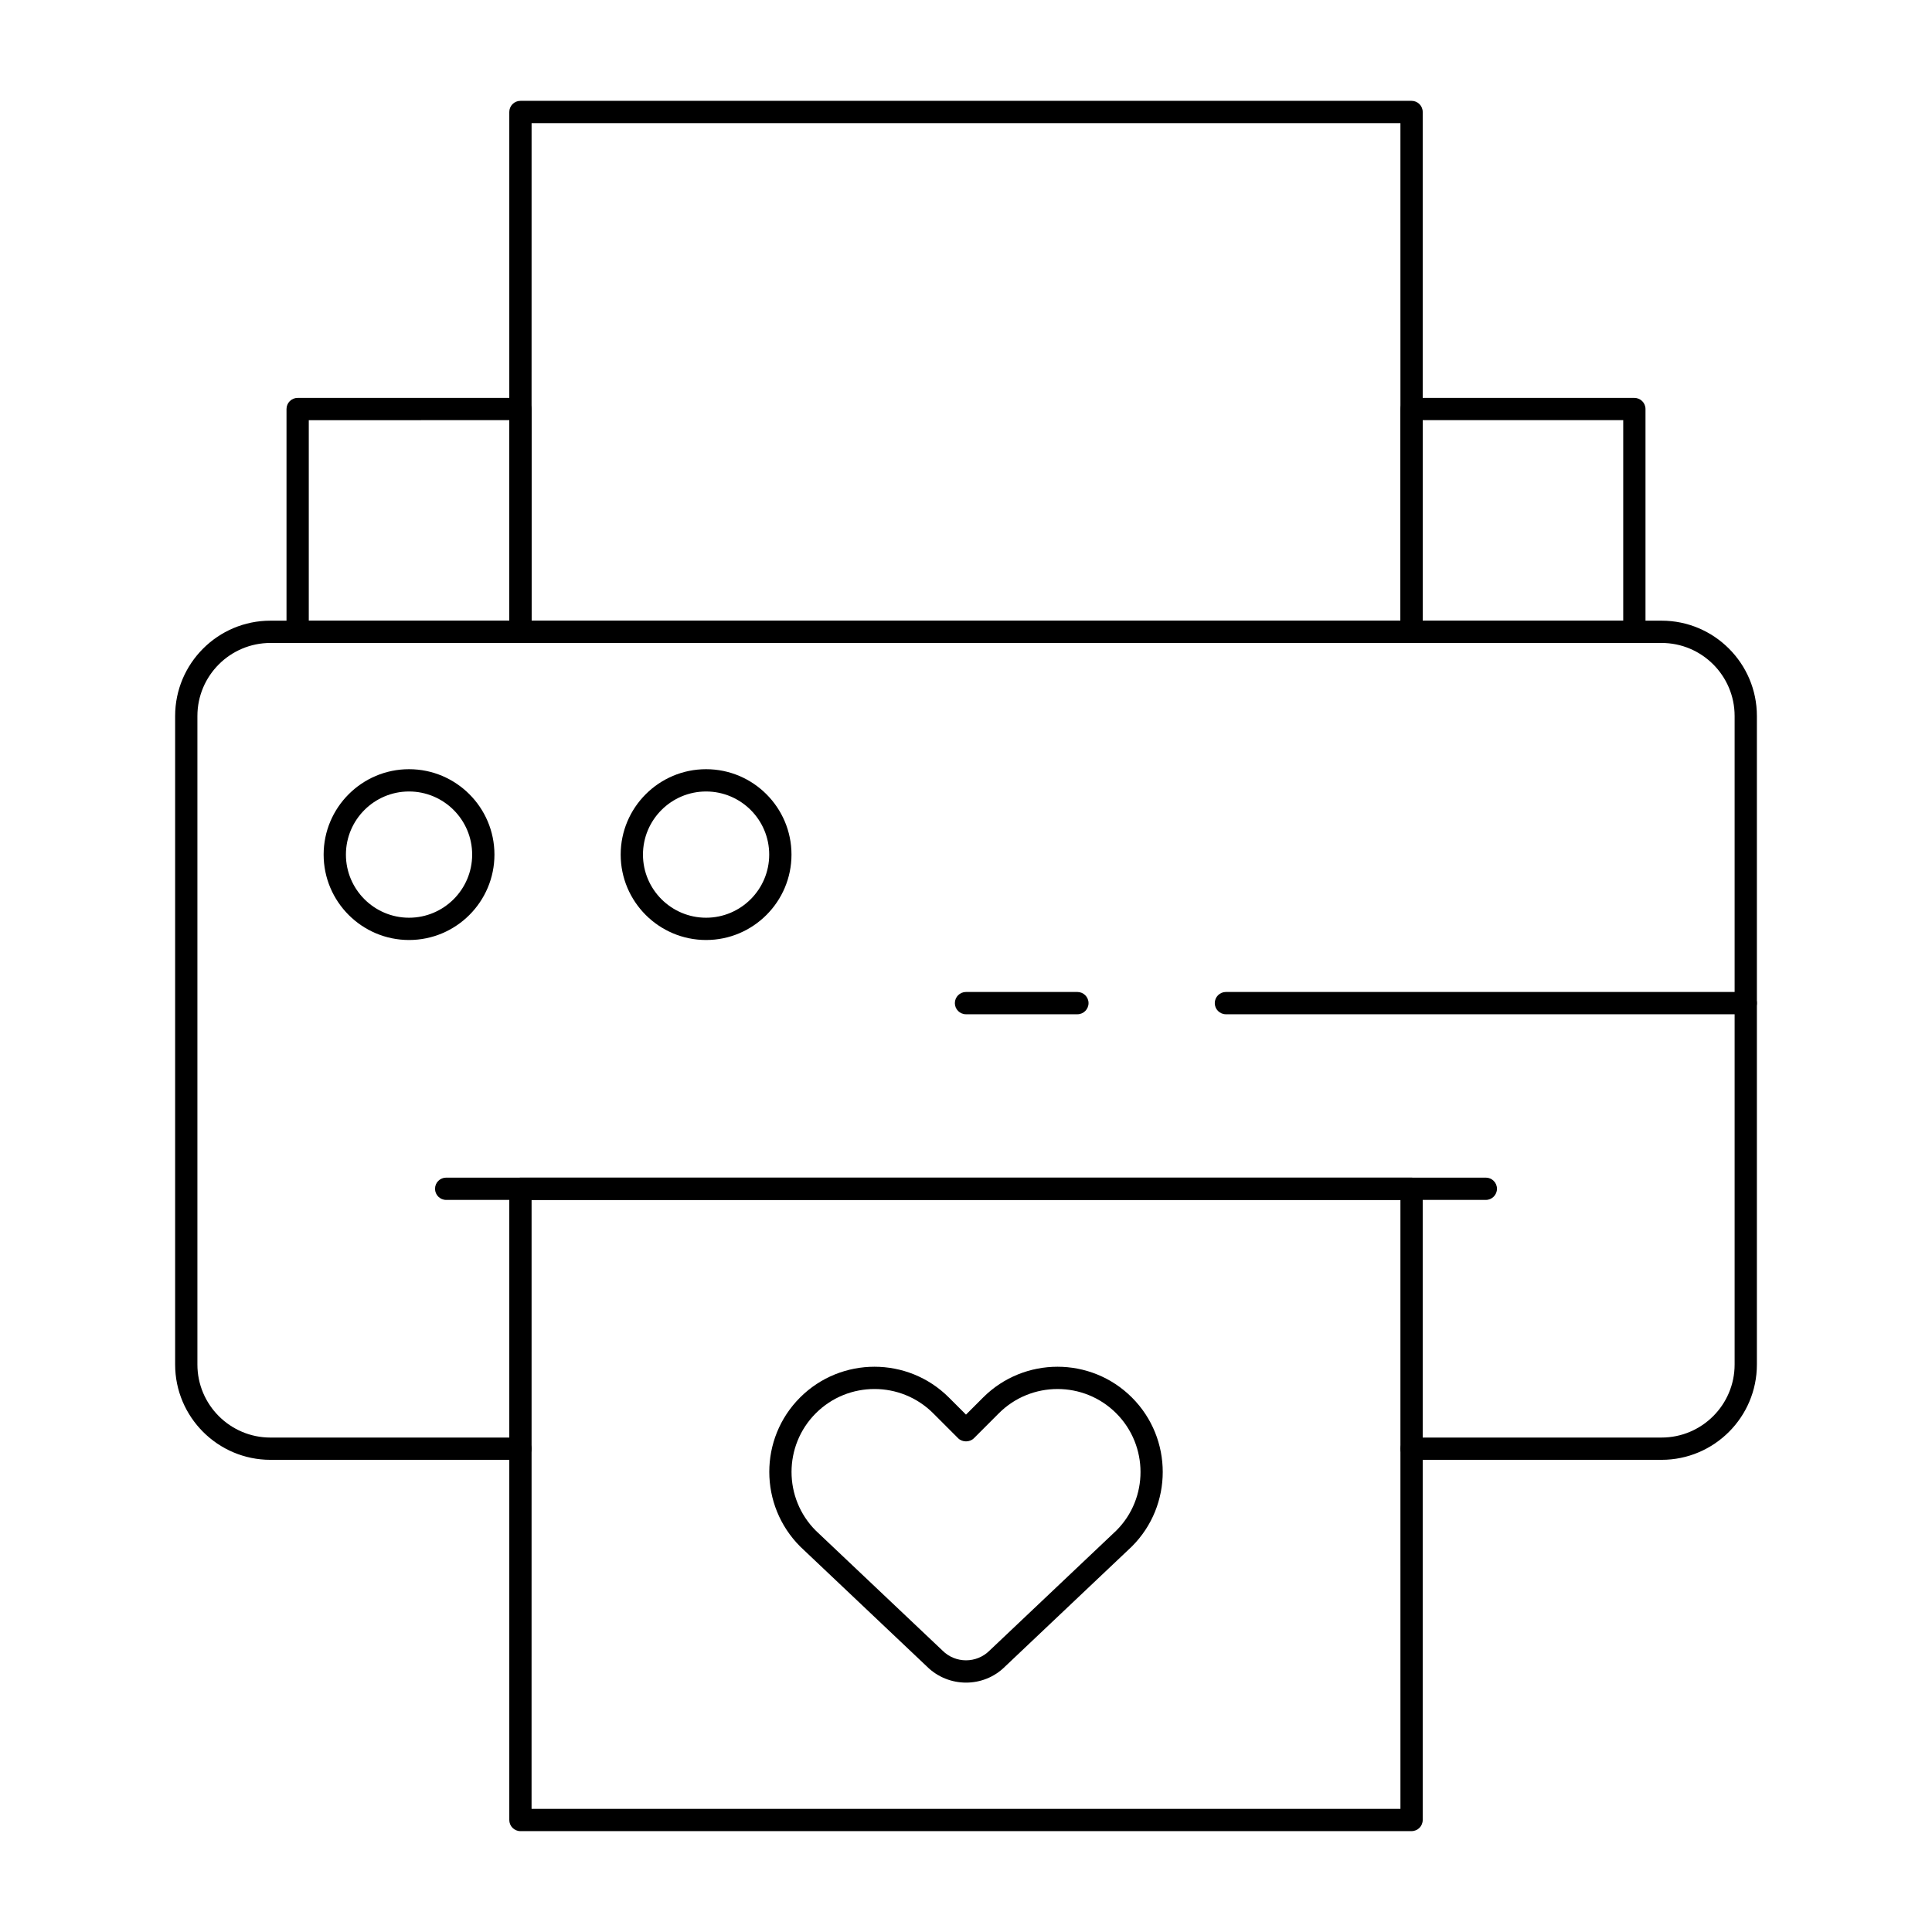
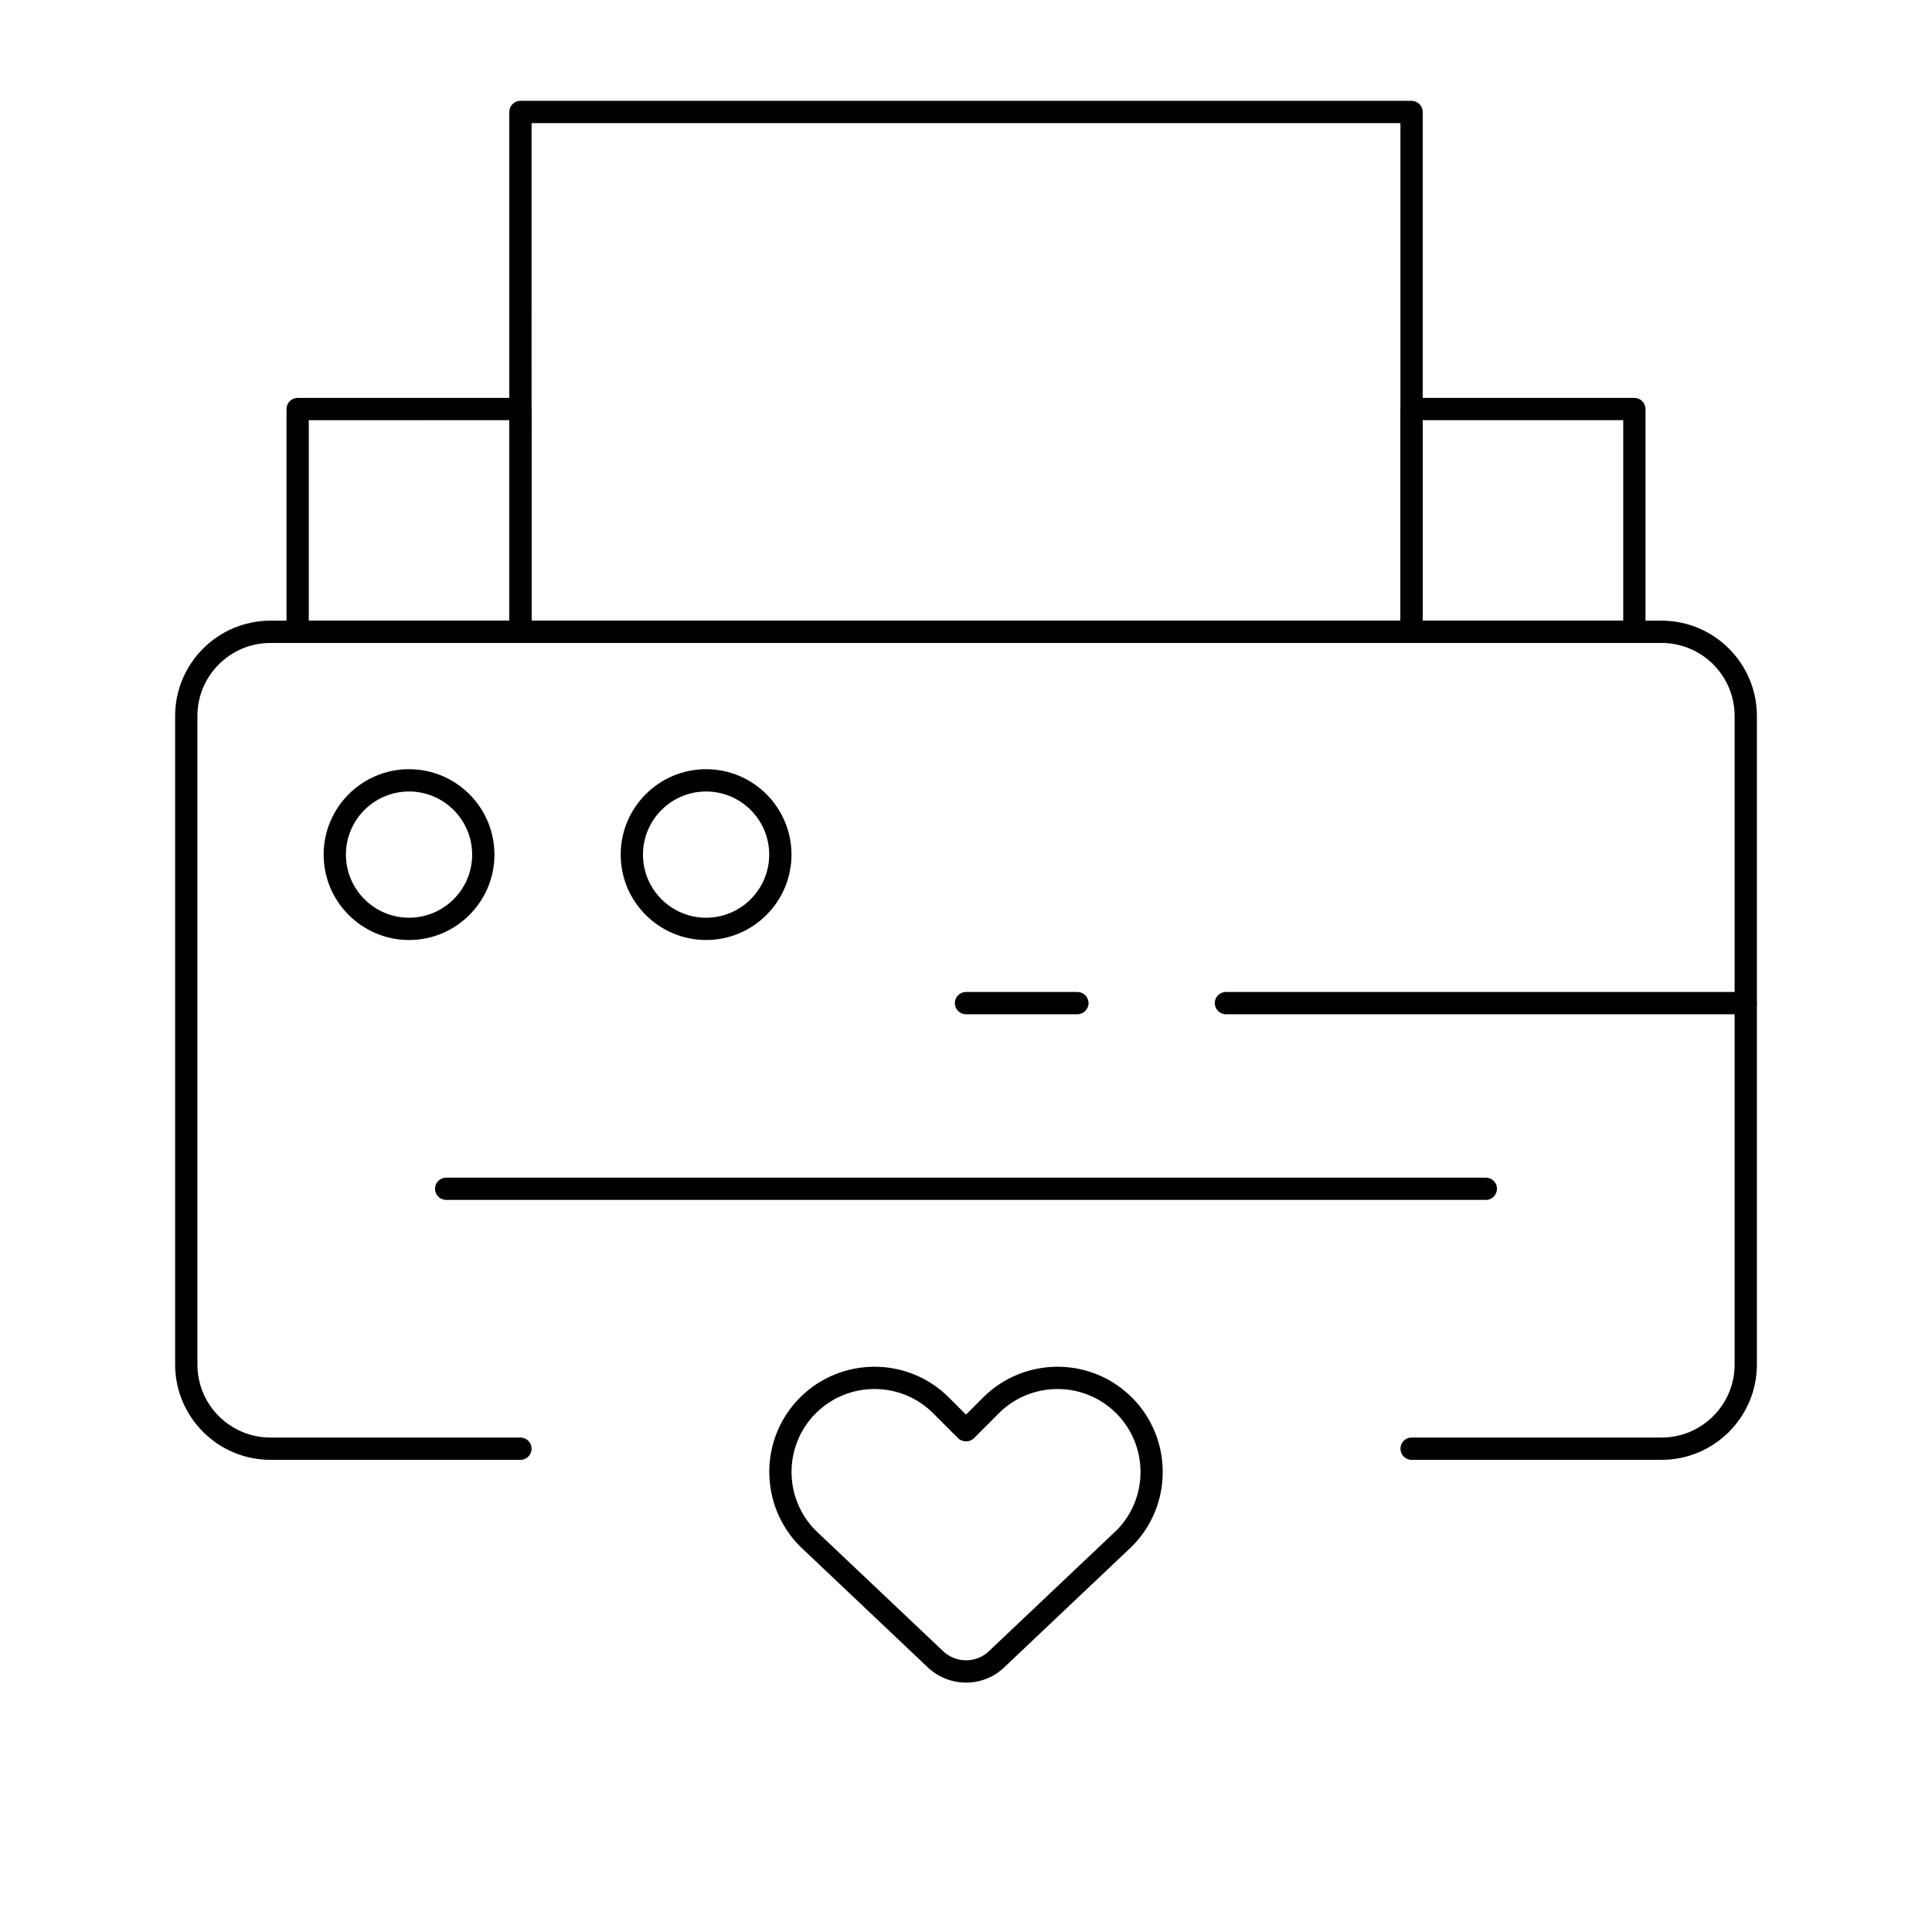
<svg xmlns="http://www.w3.org/2000/svg" fill="#000000" width="800px" height="800px" version="1.1" viewBox="144 144 512 512">
  <g>
    <path d="m584.34 530.87h-66.258c-1.629 0-2.953-1.32-2.953-2.953 0-1.629 1.32-2.953 2.953-2.953h66.258c10.672 0 19.352-8.68 19.352-19.352v-171.87c0-10.672-8.68-19.352-19.352-19.352h-368.67c-10.672 0-19.355 8.68-19.355 19.352v171.87c0 10.672 8.684 19.355 19.355 19.355h66.254c1.629 0 2.953 1.32 2.953 2.953 0 1.629-1.32 2.953-2.953 2.953l-66.254-0.004c-13.93 0-25.258-11.332-25.258-25.258v-171.87c0-13.926 11.328-25.258 25.258-25.258h368.67c13.926 0 25.254 11.332 25.254 25.258v171.87c0 13.926-11.328 25.258-25.254 25.258z" />
-     <path d="m518.08 629.27h-236.16c-1.629 0-2.953-1.32-2.953-2.953v-167.28c0-1.629 1.32-2.953 2.953-2.953h236.16c1.629 0 2.953 1.32 2.953 2.953v167.28c0 1.629-1.32 2.949-2.953 2.949zm-233.21-5.902h230.26l-0.004-161.38h-230.25z" />
    <path d="m518.08 314.39h-236.16c-1.629 0-2.953-1.32-2.953-2.953v-137.76c0-1.629 1.32-2.953 2.953-2.953h236.16c1.629 0 2.953 1.32 2.953 2.953v137.76c0 1.629-1.32 2.949-2.953 2.949zm-233.21-5.906h230.26l-0.004-131.86h-230.25z" />
    <path d="m577.12 314.39h-59.039c-1.629 0-2.953-1.32-2.953-2.953v-59.039c0-1.629 1.32-2.953 2.953-2.953h59.039c1.629 0 2.953 1.32 2.953 2.953v59.039c0 1.633-1.32 2.953-2.953 2.953zm-56.086-5.906h53.137v-53.137h-53.137z" />
    <path d="m281.92 314.39h-59.039c-1.629 0-2.953-1.32-2.953-2.953v-59.039c0-1.629 1.32-2.953 2.953-2.953h59.039c1.629 0 2.953 1.32 2.953 2.953v59.039c0 1.633-1.324 2.953-2.953 2.953zm-56.09-5.906h53.137v-53.137l-53.137 0.004z" />
    <path d="m252.4 393.11c-12.48 0-22.633-10.152-22.633-22.633 0-12.48 10.152-22.633 22.633-22.633 12.48 0 22.633 10.152 22.633 22.633 0 12.48-10.152 22.633-22.633 22.633zm0-39.359c-9.223 0-16.727 7.504-16.727 16.727 0 9.223 7.504 16.727 16.727 16.727 9.223 0 16.727-7.504 16.727-16.727 0-9.223-7.504-16.727-16.727-16.727z" />
    <path d="m331.12 393.11c-12.48 0-22.633-10.152-22.633-22.633 0-12.48 10.152-22.633 22.633-22.633 12.48 0 22.633 10.152 22.633 22.633 0 12.48-10.152 22.633-22.633 22.633zm0-39.359c-9.223 0-16.727 7.504-16.727 16.727 0 9.223 7.504 16.727 16.727 16.727 9.223 0 16.727-7.504 16.727-16.727 0.004-9.223-7.5-16.727-16.727-16.727z" />
    <path d="m400.02 589.91c-3.758 0-7.523-1.426-10.395-4.281l-33.547-31.762c-10.934-10.934-10.934-28.633-0.059-39.508 10.879-10.879 28.578-10.879 39.453 0l4.527 4.527 4.527-4.527c10.879-10.879 28.578-10.879 39.453 0 10.879 10.879 10.879 28.578 0 39.453l-33.633 31.844c-2.836 2.836-6.578 4.254-10.328 4.254zm-24.273-77.809c-5.633 0-11.266 2.144-15.551 6.43-8.574 8.574-8.574 22.531 0 31.105l33.52 31.73c0.02 0.02 0.039 0.039 0.059 0.059 3.434 3.434 9.023 3.434 12.461 0l33.633-31.844c8.516-8.52 8.516-22.473-0.059-31.047-8.578-8.574-22.531-8.574-31.105 0l-6.613 6.617c-1.109 1.105-3.066 1.105-4.176 0l-6.613-6.617c-4.293-4.289-9.926-6.434-15.555-6.434z" />
    <path d="m606.64 412.79h-137.76c-1.629 0-2.953-1.32-2.953-2.953 0-1.629 1.32-2.953 2.953-2.953h137.76c1.629 0 2.953 1.32 2.953 2.953-0.004 1.633-1.324 2.953-2.953 2.953z" />
    <path d="m537.76 461.99h-275.52c-1.629 0-2.953-1.32-2.953-2.953 0-1.629 1.32-2.953 2.953-2.953h275.52c1.629 0 2.953 1.32 2.953 2.953 0 1.629-1.32 2.953-2.953 2.953z" />
    <path d="m429.52 412.79h-29.52c-1.629 0-2.953-1.32-2.953-2.953 0-1.629 1.32-2.953 2.953-2.953h29.52c1.629 0 2.953 1.32 2.953 2.953-0.004 1.633-1.324 2.953-2.953 2.953z" />
  </g>
</svg>